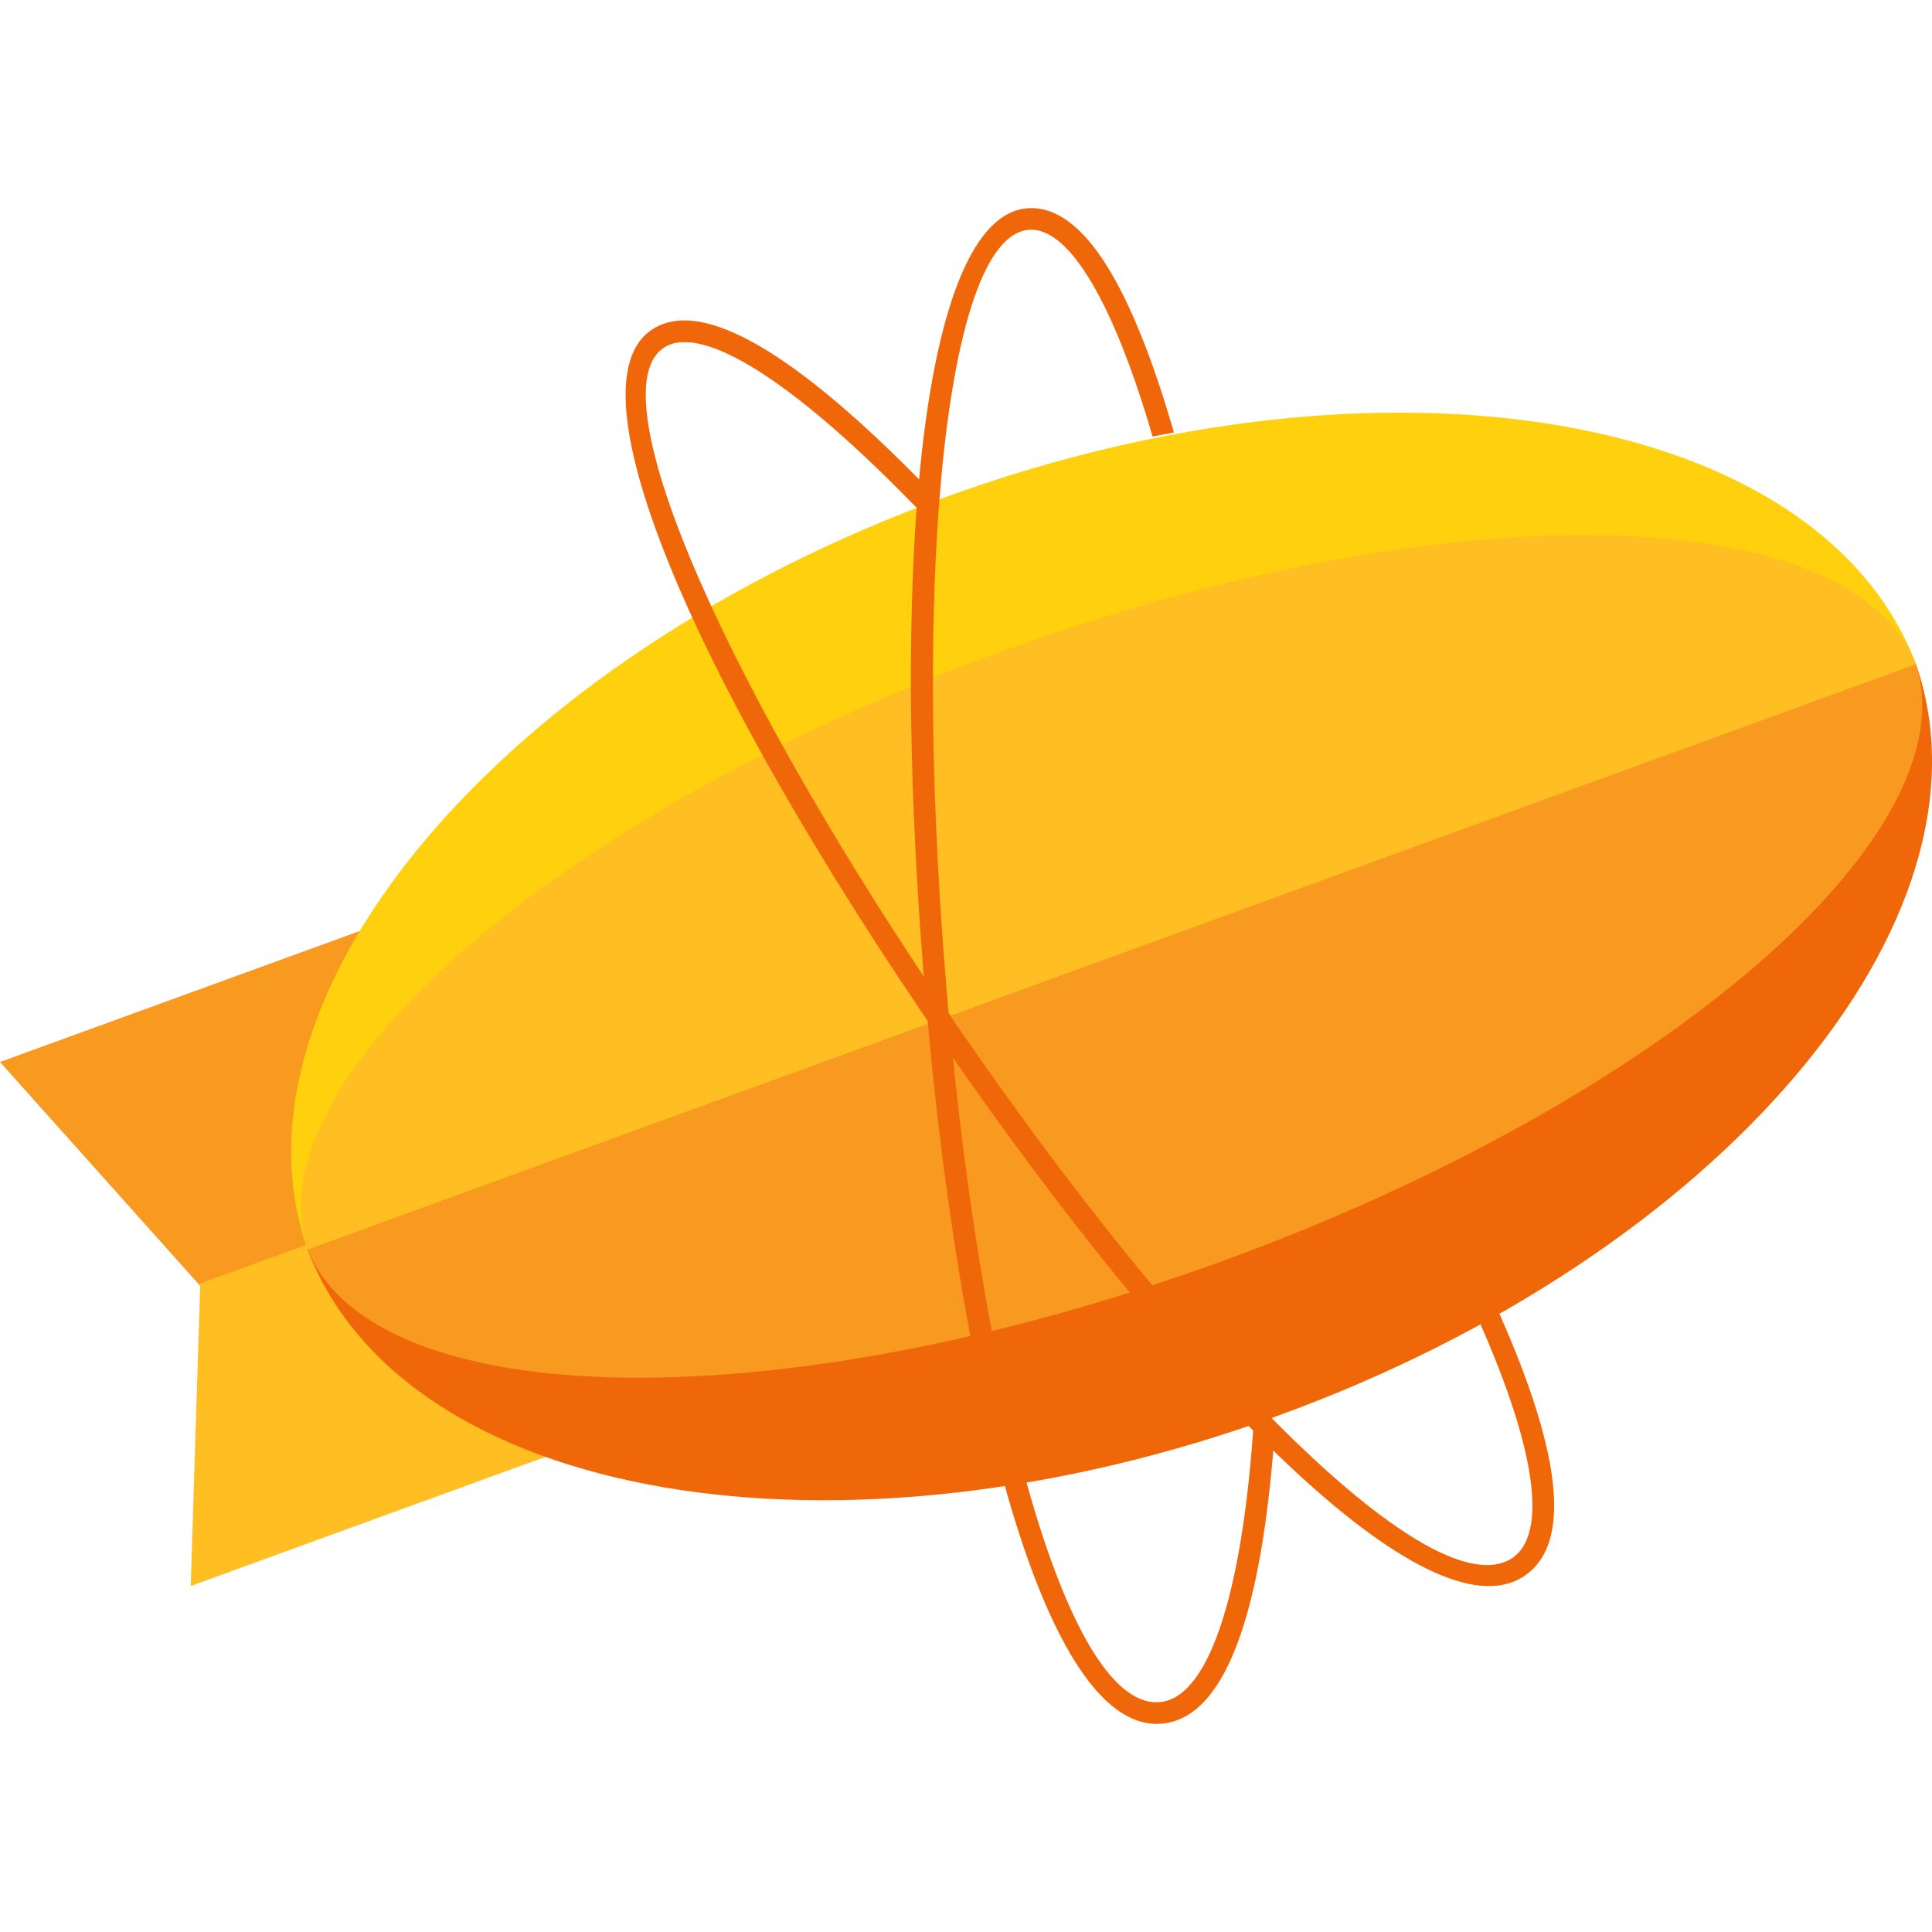
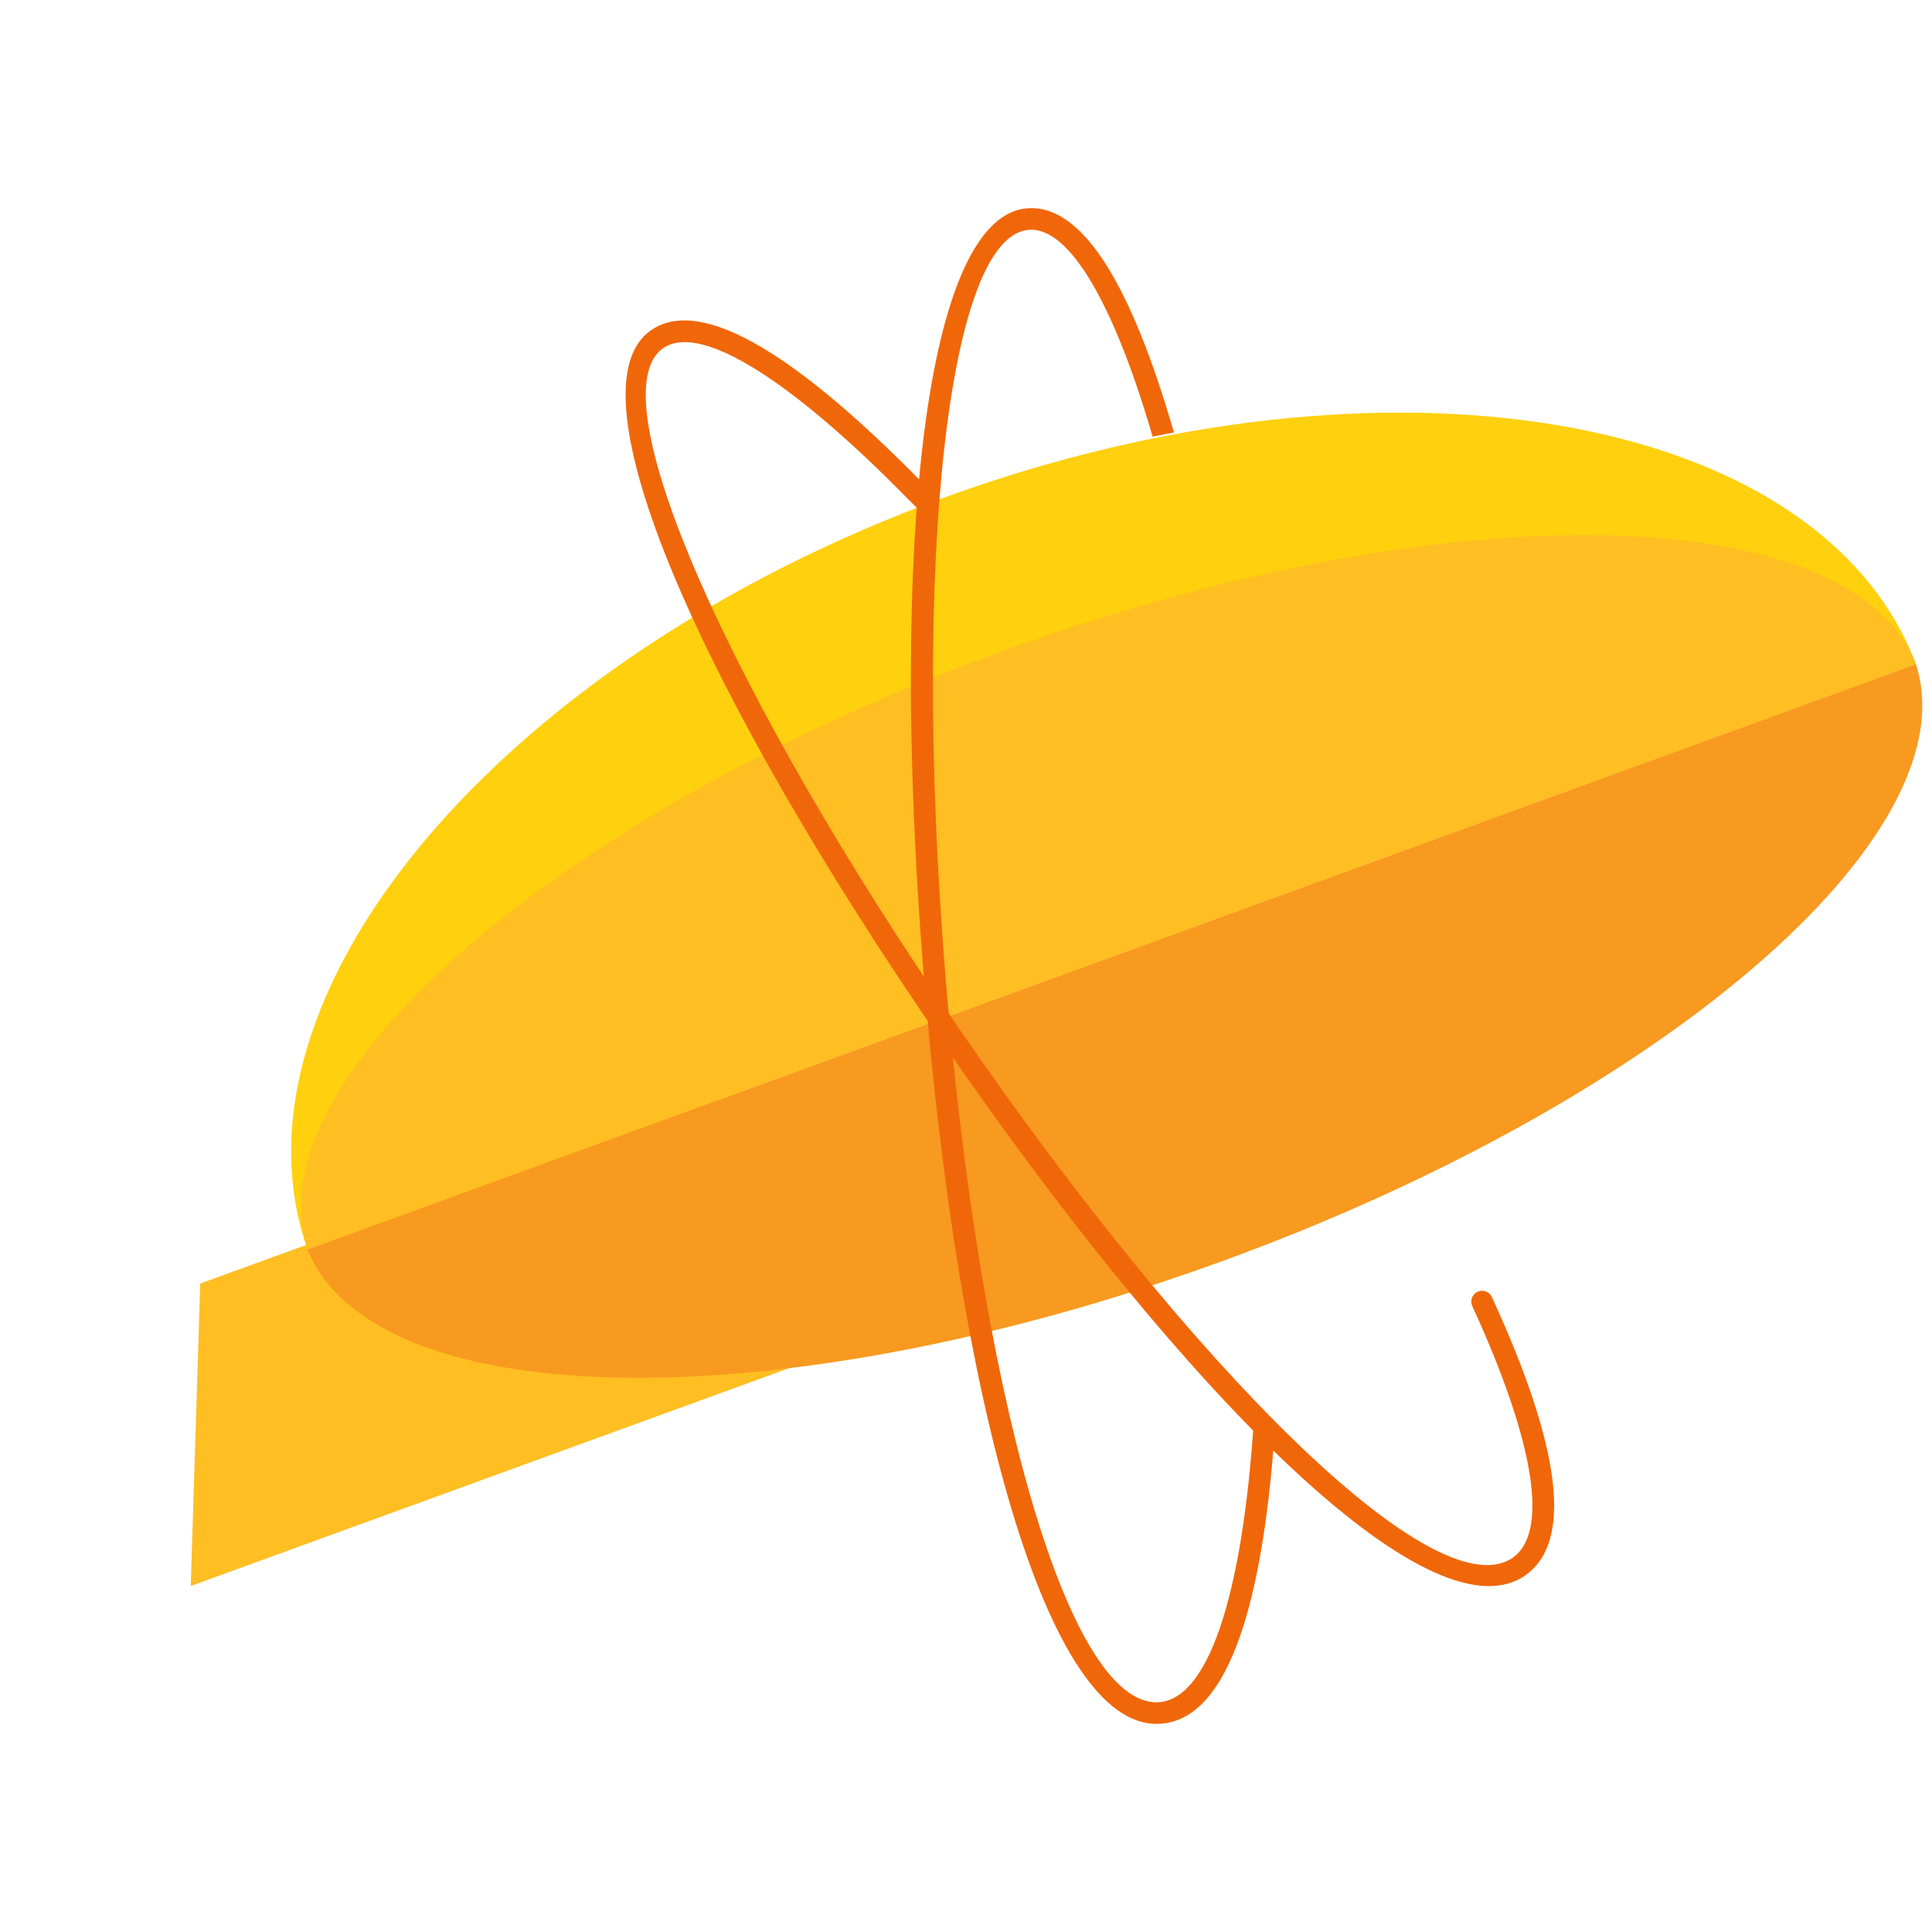
<svg xmlns="http://www.w3.org/2000/svg" width="64" height="64">
  <g fill-rule="evenodd">
-     <path d="M6.682 42.653L0 35.18l20.452-7.445 3.183 8.747z" fill="#f89920" />
    <path d="M6.633 42.518l-.315 10.02 20.452-7.445-3.183-8.746z" fill="#ffbe22" />
-     <path d="M63.47 22c2.918 8.455-6.485 19.564-21.112 24.888s-28.972 2.857-32.172-5.496z" fill="#f0670a" />
    <path d="M63.47 22c-3.18-8.374-17.538-10.85-32.18-5.522S7.238 32.934 10.186 41.393z" fill="#ffd00e" />
    <path d="M63.468 22c1.82 5.657-8.4 14.467-22.972 19.774s-28.066 5.12-30.308-.382z" fill="#f89920" />
    <path d="M63.47 22c-2.21-5.53-15.713-5.725-30.32-.41s-24.824 14.146-22.963 19.8z" fill="#ffbe22" />
  </g>
  <g fill="#f0670a">
    <path d="M38.888 14.325c-1.392-4.812-2.975-7.48-4.776-7.43-3.48.1-4.65 11.136-3.524 25.278 1.14 14.292 4.092 25.03 7.773 24.932 2.196-.058 3.432-3.57 3.866-9.668.01-.125-.13-.038-.122-.165 0 0-.018-.222-.1-.228l-.467-.03c-.382 5.92-1.54 9.333-3.196 9.376-3.026.08-5.948-10.542-7.04-24.273-1.076-13.506.082-24.428 2.83-24.507 1.3-.037 2.76 2.42 4.05 6.853l.705-.138z" />
    <path d="M21.64 10.892c-2.965 1.826 1.54 11.97 9.587 23.654 8.132 11.808 16.058 19.63 19.198 17.705 1.755-1.076 1.263-4.342-.998-9.27-.05-.12-.162-.205-.293-.22s-.258.045-.332.152-.084.248-.025.365c2.1 4.583 2.552 7.58 1.273 8.363-2.58 1.58-10.42-6.155-18.234-17.5-7.684-11.158-12.142-21.195-9.8-22.638 1.243-.766 4.2 1.082 8.11 5.075.044.044.293.303.35.32.12.037.06-.22.157-.315.068-.066.107-.157.108-.252s-.036-.186-.102-.254C26.46 11.8 23.327 9.85 21.64 10.89z" />
  </g>
</svg>